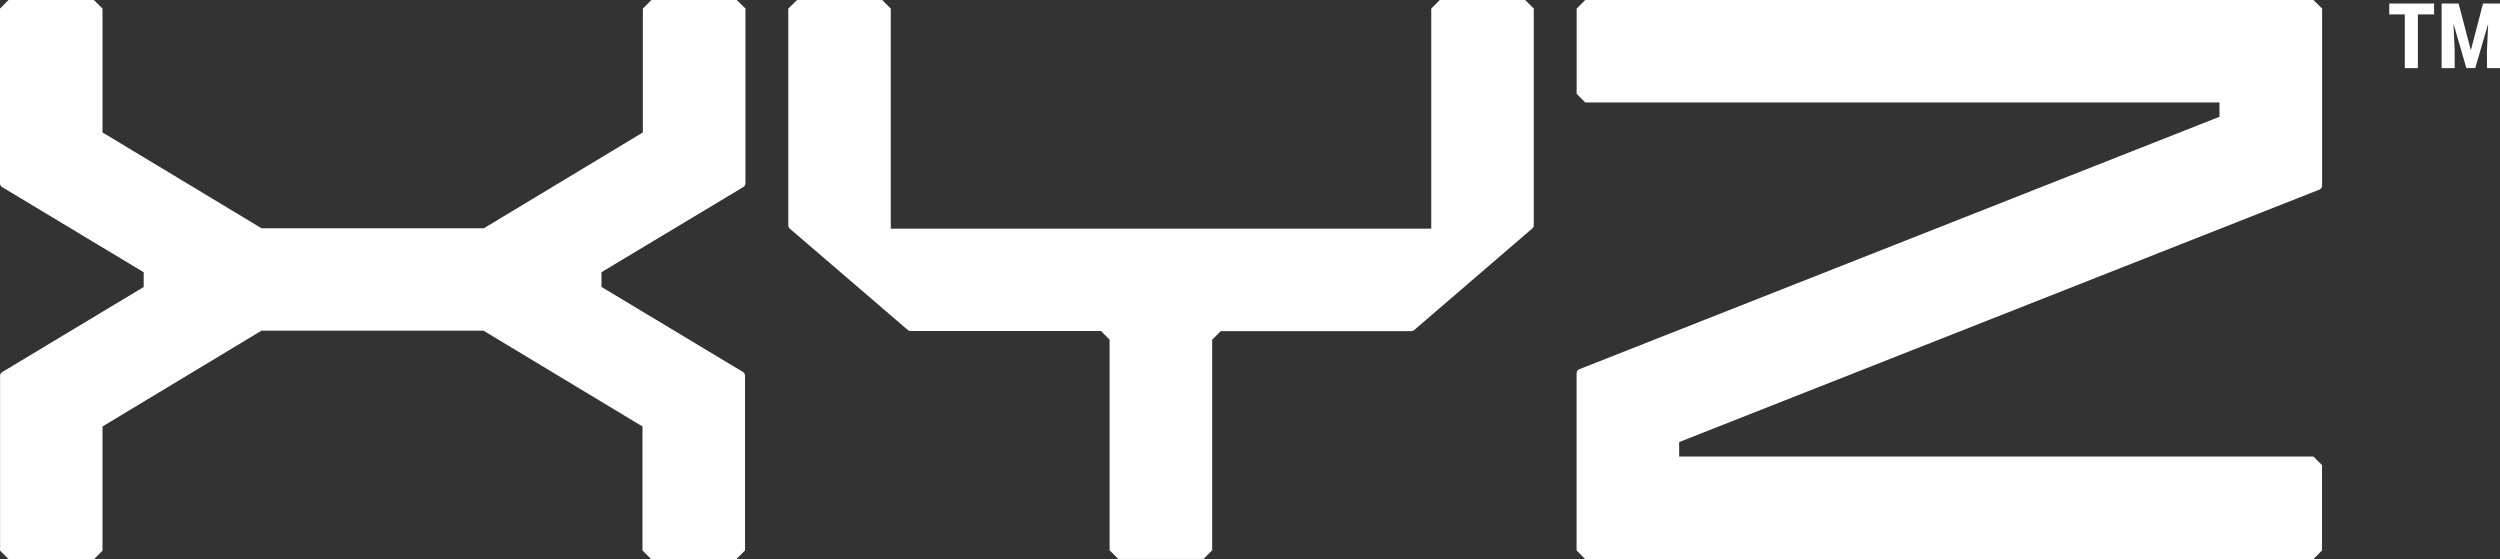
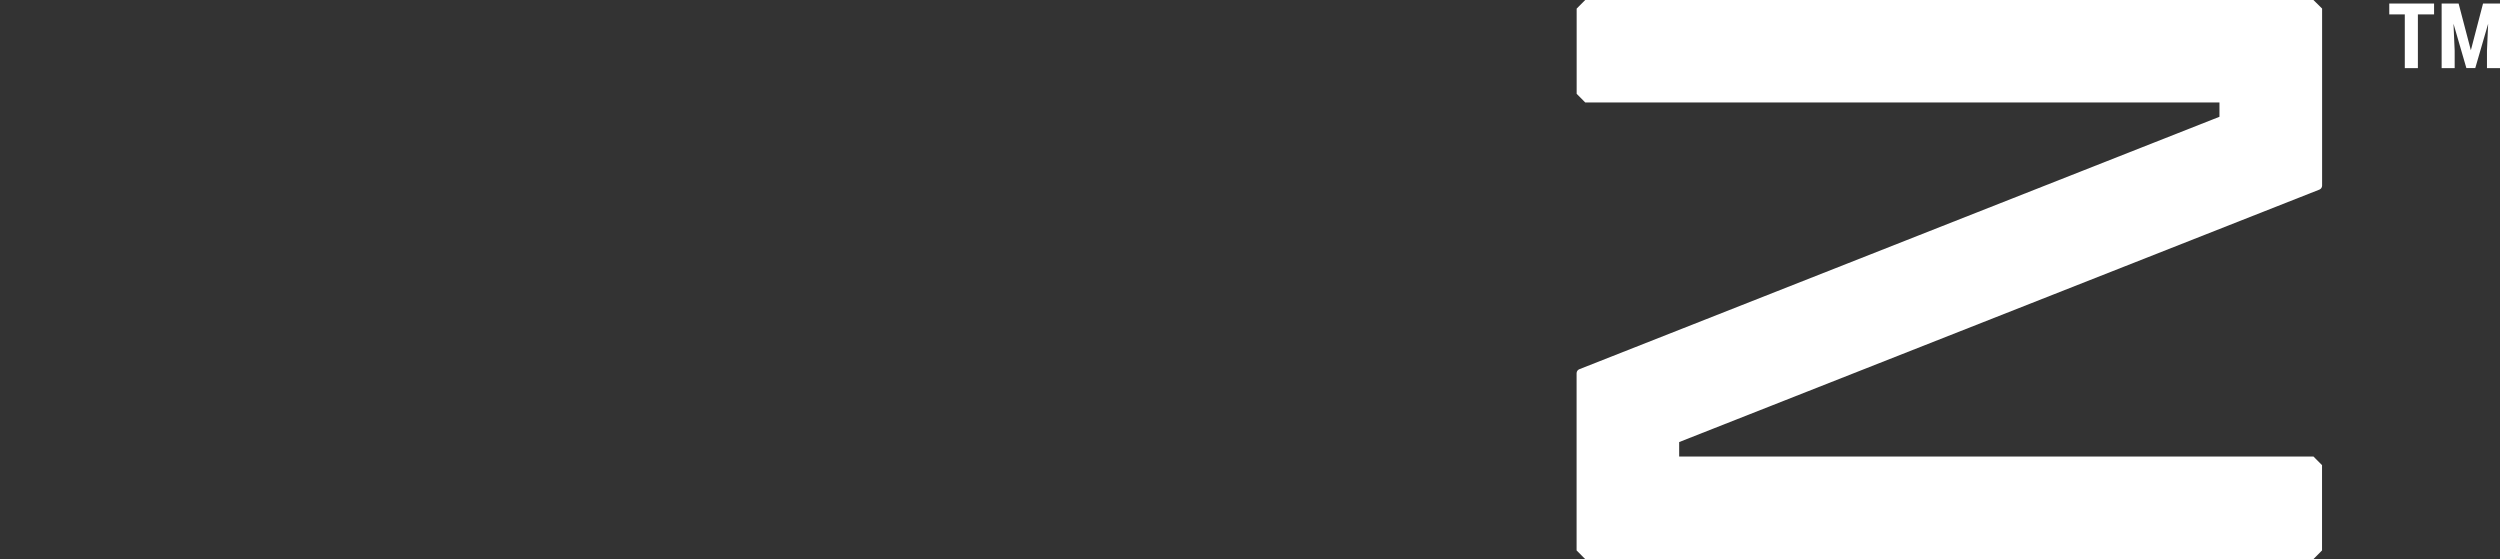
<svg xmlns="http://www.w3.org/2000/svg" class="xyz-logo" id="Layer_1" viewBox="0 0 379.98 84.96">
  <rect x="0" y="0" width="379.98" height="84.96" fill="#333333" stroke="none" />
  <defs>
    <style>.logo-fill{fill:#fff}</style>
  </defs>
  <g id="Layer_2">
    <g id="Layer_1-2">
-       <path id="Path_9719" class="logo-fill" d="M233.12,1.31V34.24c0,.19-.08,.37-.23,.49l-17.95,15.44c-.12,.1-.27,.16-.43,.16h-28.96l-1.31,1.3v32.01l-1.31,1.31h-12.97l-1.31-1.31V51.63l-1.3-1.32h-28.95c-.16,0-.31-.06-.43-.16l-17.93-15.4c-.14-.13-.22-.31-.23-.5V1.31L121.14,0h12.95l1.3,1.31V34.76h82.15V1.31L218.83,0h12.98l1.32,1.31Z" />
-       <path id="Path_9720" class="logo-fill" d="M111.99,0h-12.98l-1.3,1.31V20.13l-24.16,14.56H39.74L15.58,20.13V1.31L14.27,0H1.3L0,1.31V27.87c0,.23,.12,.44,.31,.56l21.53,12.95v2.24L.32,56.56c-.19,.12-.31,.33-.31,.56v26.57l1.31,1.31H14.28l1.3-1.31v-18.87l24.16-14.56h33.75l24.16,14.56v18.84l1.31,1.31h12.97l1.31-1.31v-26.56c0-.23-.12-.44-.31-.56l-21.51-12.93v-2.24l21.57-12.95c.19-.12,.31-.33,.31-.56V1.29L111.99,0Z" />
      <path id="Path_9721" class="logo-fill" d="M337.34,0h-96.4l-1.3,1.31V14.26l1.3,1.31h96.4v2.18l-97.3,38.37c-.25,.1-.41,.34-.41,.61v26.93l1.3,1.31h110.7l1.3-1.31v-12.96l-1.3-1.31h-96.41v-2.2l97.31-38.37c.25-.1,.41-.34,.41-.61V1.3L351.62,0h-14.28Z" />
      <path id="Path_9722" class="logo-fill" d="M369.95,2.19h-2.45V10.36h-1.99V2.19h-2.36V.54h6.81v1.65Z" />
      <path id="Path_9723" class="logo-fill" d="M373.69,.54l1.86,7.1,1.85-7.1h2.59V10.36h-1.99v-2.66l.18-4.1-1.96,6.75h-1.35l-1.96-6.75,.18,4.1v2.66h-1.98V.54h2.59Z" />
    </g>
  </g>
</svg>